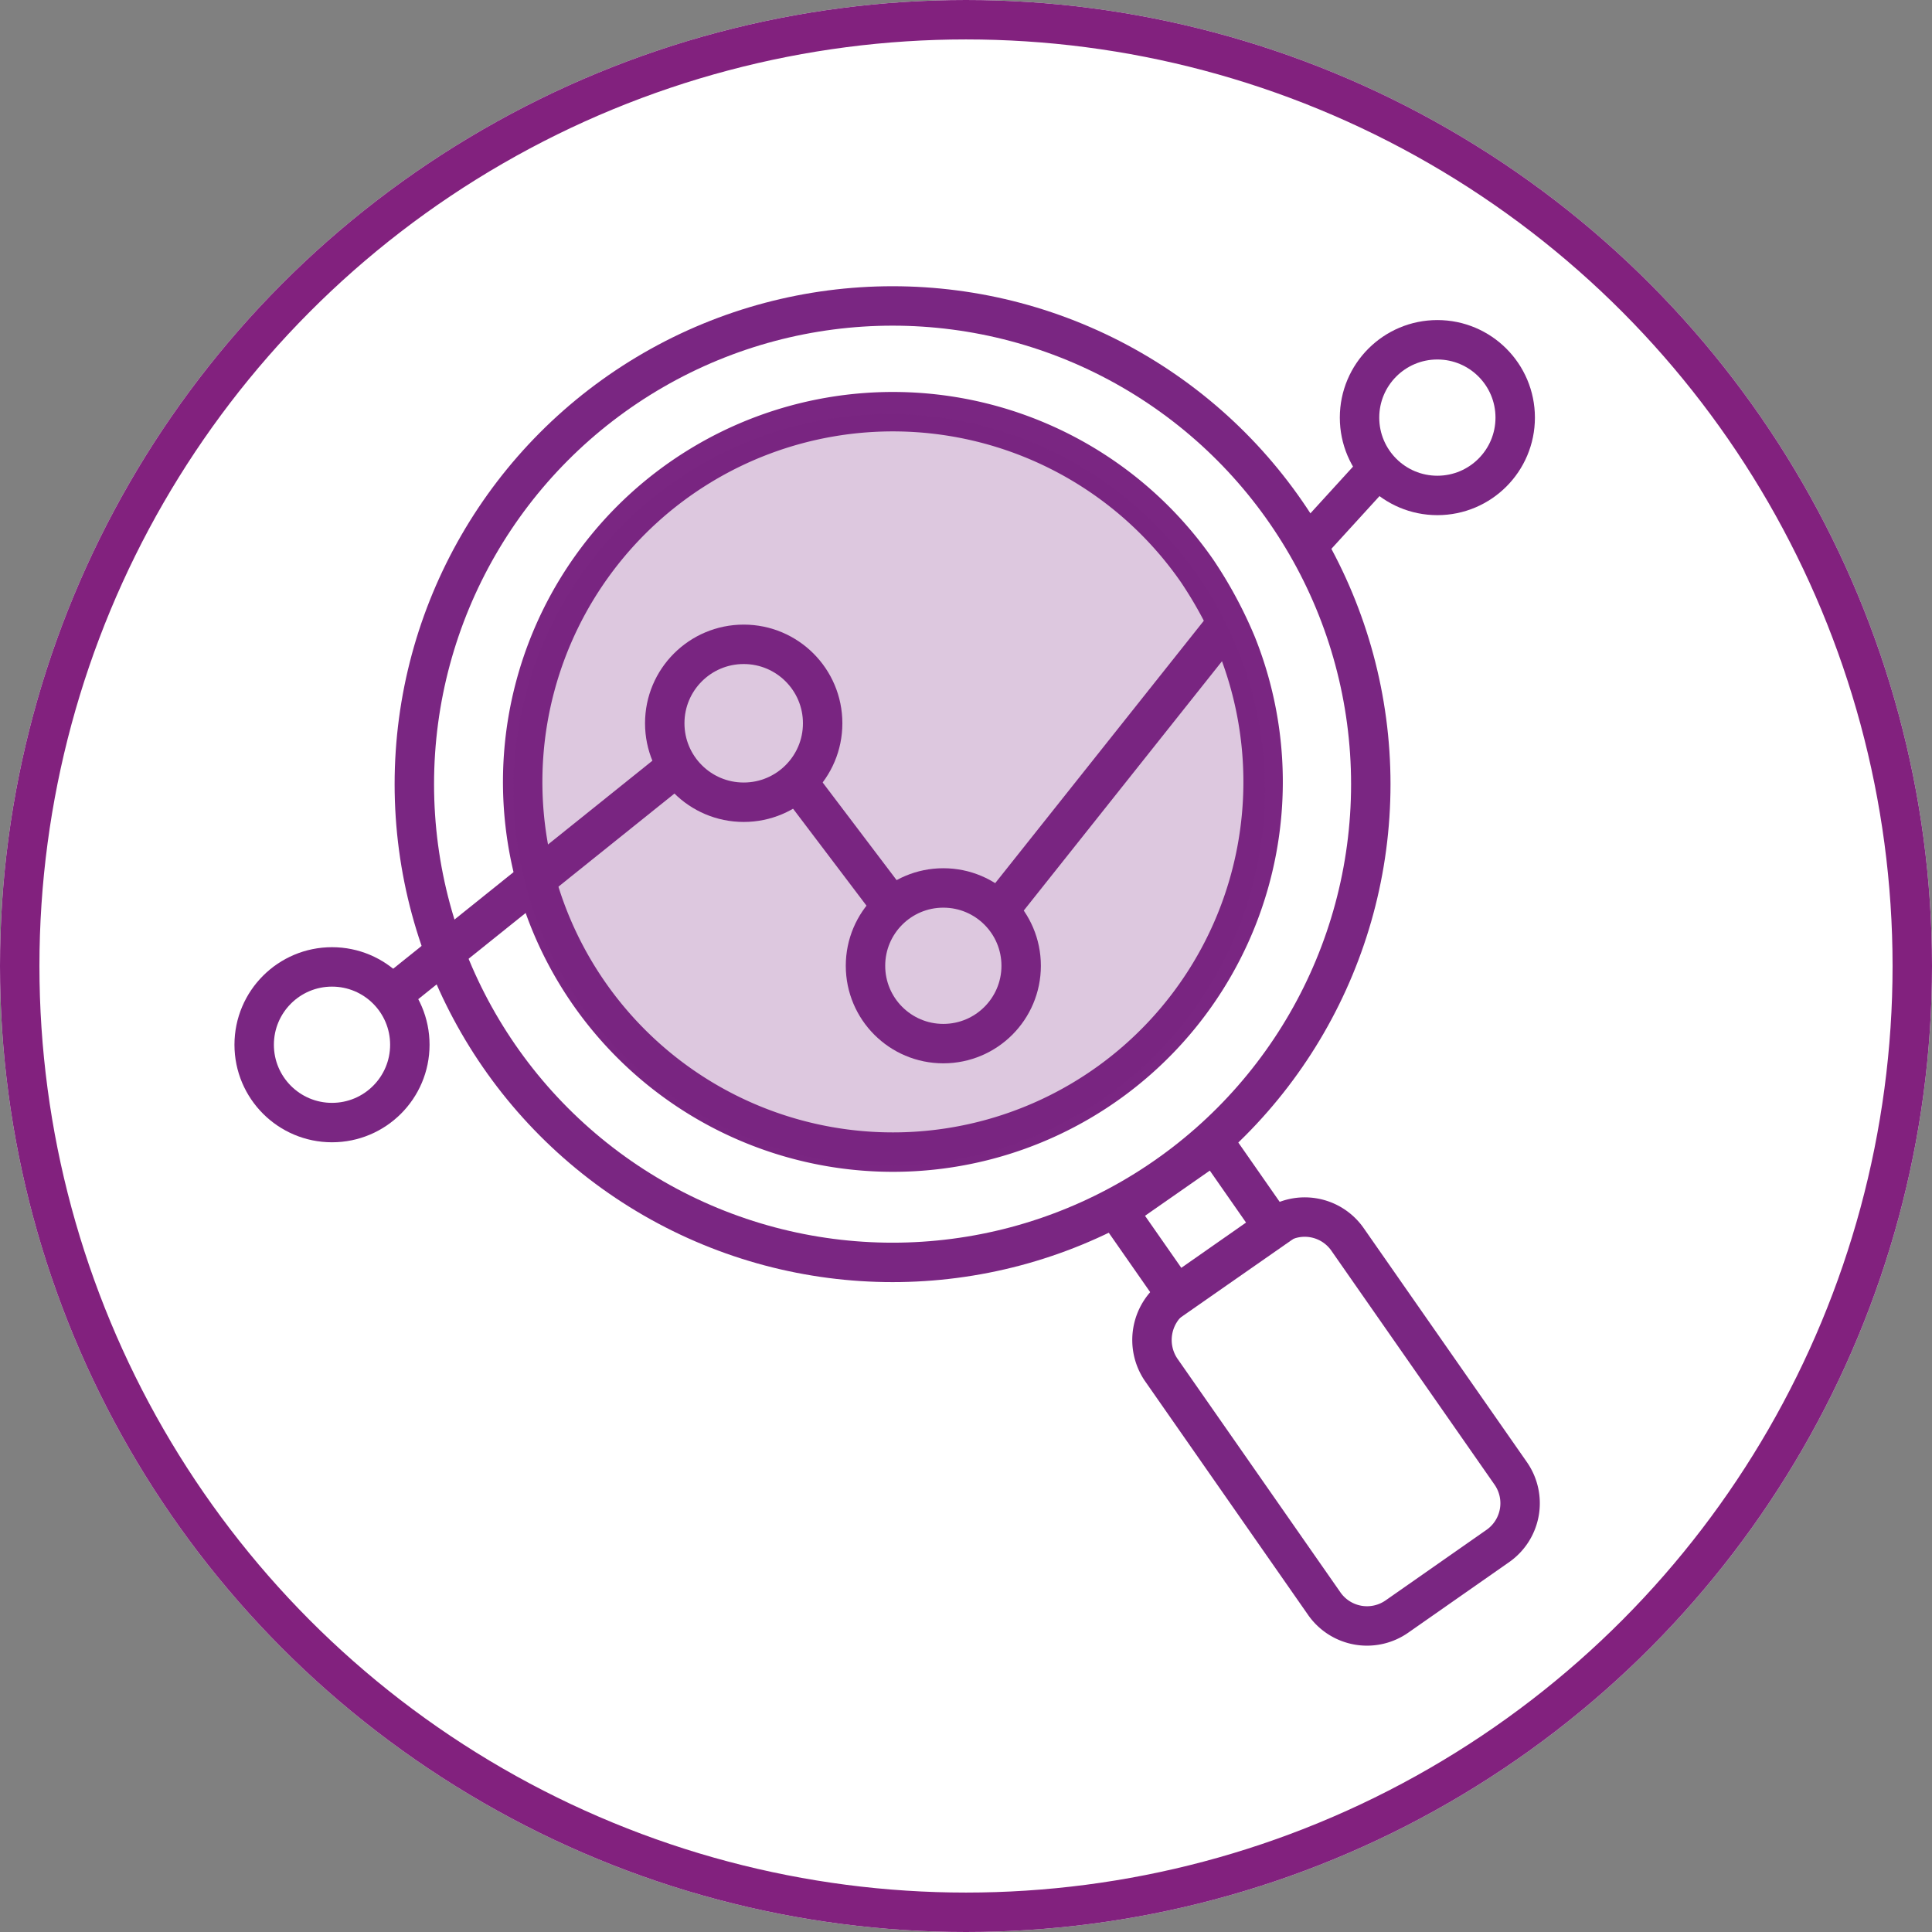
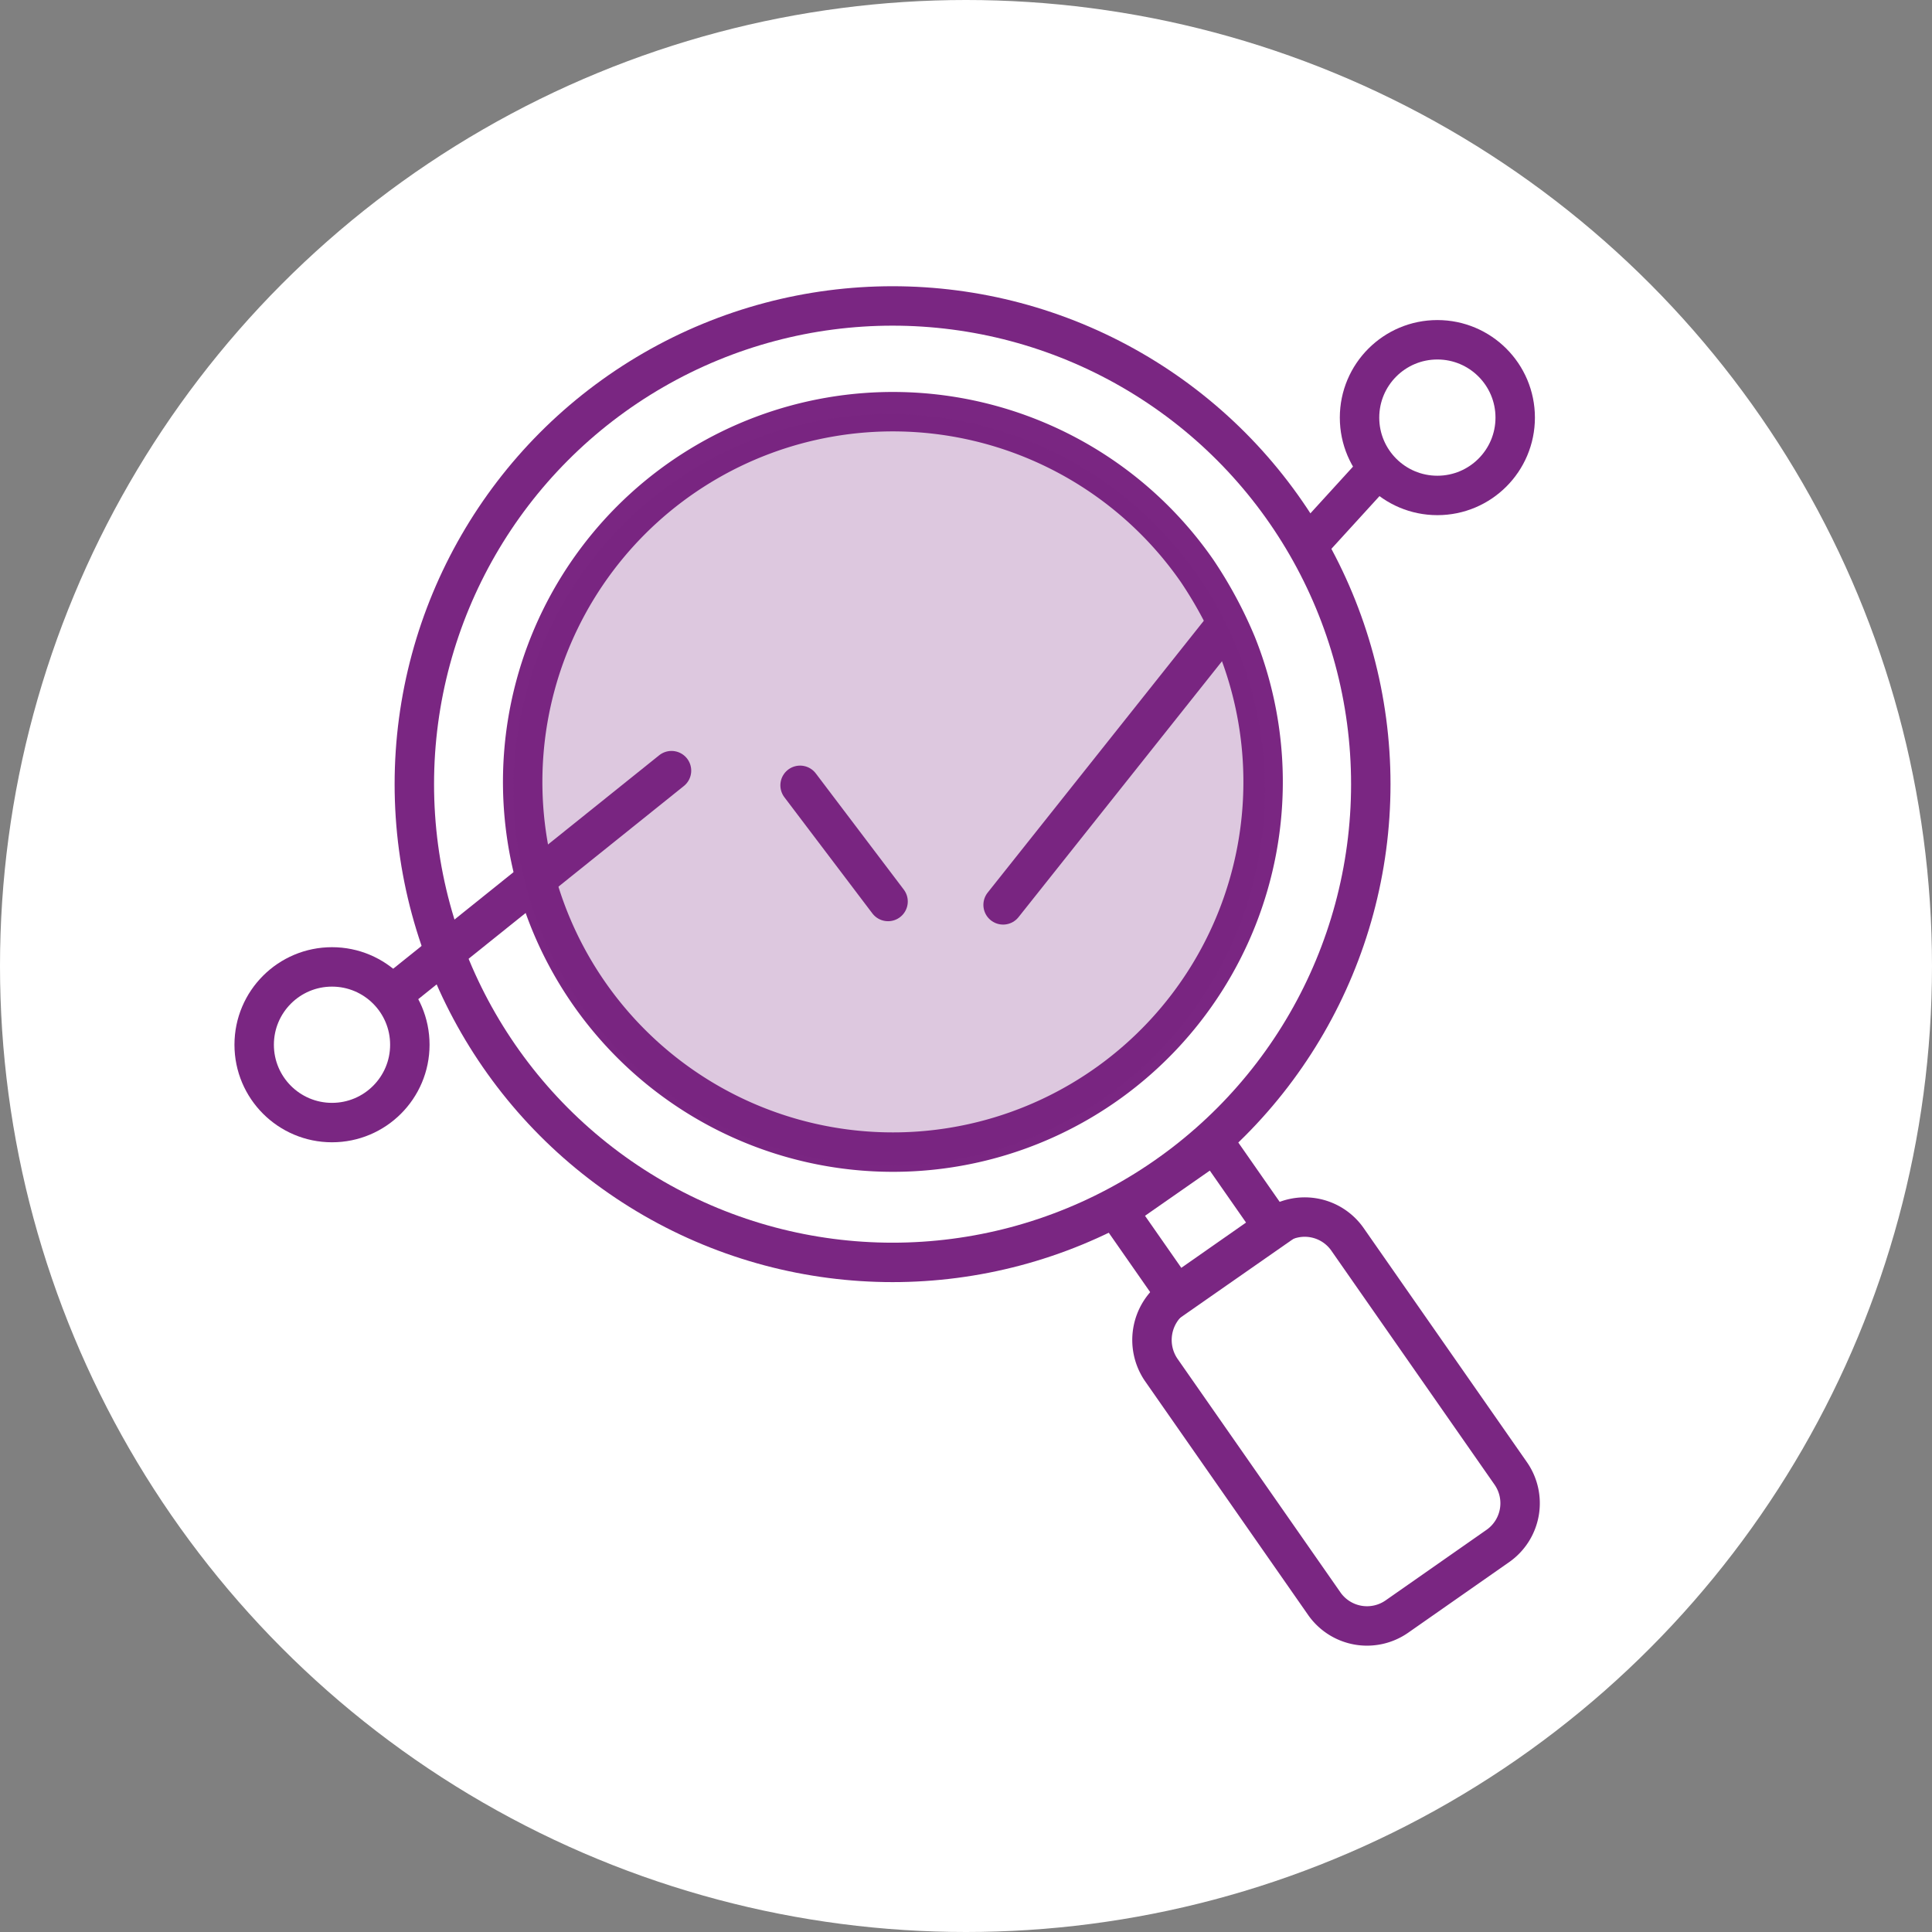
<svg xmlns="http://www.w3.org/2000/svg" width="98" height="98" viewBox="0 0 98 98">
  <rect x="0" y="0" width="98" height="98" fill="#808080" stroke="none" />
  <g id="Group_20556" data-name="Group 20556" transform="translate(-200 -1398)">
    <g id="Group_20373" data-name="Group 20373" transform="translate(0 48)">
      <g id="Ellipse_476" data-name="Ellipse 476" transform="translate(200 1350)" fill="#fff" stroke="#82217e" stroke-width="2">
        <circle cx="49" cy="49" r="49" stroke="none" />
-         <circle cx="49" cy="49" r="48" fill="none" />
      </g>
    </g>
    <g id="Magnifying_glass_-_Analytics_filled_in" data-name="Magnifying glass - Analytics filled in" transform="translate(211.693 1412.019)">
      <circle id="Ellipse_657" data-name="Ellipse 657" cx="24.258" cy="24.258" r="24.258" transform="translate(9.324 1.5)" fill="none" stroke="#7a2682" stroke-linecap="round" stroke-miterlimit="10" stroke-width="2" />
      <path id="Path_22186" data-name="Path 22186" d="M61.127,22.693a18.779,18.779,0,1,1-2-3.719,21.361,21.361,0,0,1,2,3.719" transform="translate(-10.094 -4.029)" fill="none" stroke="#7a2682" stroke-linecap="round" stroke-miterlimit="10" stroke-width="2" />
      <path id="Path_22187" data-name="Path 22187" d="M81.889,86.346l5.149-3.6a2.646,2.646,0,0,1,3.662.629l8.3,11.9a2.646,2.646,0,0,1-.629,3.662l-5.149,3.6a2.646,2.646,0,0,1-3.662-.629l-8.3-11.9A2.69,2.69,0,0,1,81.889,86.346Z" transform="translate(-34.061 -34.555)" fill="none" stroke="#7a2682" stroke-linecap="round" stroke-miterlimit="10" stroke-width="2" />
      <rect id="Rectangle_4400" data-name="Rectangle 4400" width="6.007" height="5.264" transform="translate(44.995 47.403) rotate(-34.89)" fill="none" stroke="#7a2682" stroke-linecap="round" stroke-miterlimit="10" stroke-width="2" />
      <line id="Line_1073" data-name="Line 1073" y1="3.261" x2="2.975" transform="translate(54.923 10.082)" fill="none" stroke="#7a2682" stroke-linecap="round" stroke-miterlimit="10" stroke-width="2" />
      <line id="Line_1074" data-name="Line 1074" y1="13.96" x2="11.099" transform="translate(39.189 17.92)" fill="none" stroke="#7a2682" stroke-linecap="round" stroke-miterlimit="10" stroke-width="2" />
      <line id="Line_1075" data-name="Line 1075" x2="4.463" y2="5.893" transform="translate(28.891 25.816)" fill="none" stroke="#7a2682" stroke-linecap="round" stroke-miterlimit="10" stroke-width="2" />
      <line id="Line_1076" data-name="Line 1076" y1="11.157" x2="13.903" transform="translate(8.466 25.072)" fill="none" stroke="#7a2682" stroke-linecap="round" stroke-miterlimit="10" stroke-width="2" />
-       <circle id="Ellipse_658" data-name="Ellipse 658" cx="4.005" cy="4.005" r="4.005" transform="translate(22.026 18.664)" fill="none" stroke="#7a2682" stroke-linecap="round" stroke-miterlimit="10" stroke-width="2" />
-       <circle id="Ellipse_659" data-name="Ellipse 659" cx="3.948" cy="3.948" r="3.948" transform="translate(32.209 31.022)" fill="none" stroke="#7a2682" stroke-linecap="round" stroke-miterlimit="10" stroke-width="2" />
      <circle id="Ellipse_660" data-name="Ellipse 660" cx="3.948" cy="3.948" r="3.948" transform="translate(1.2 35.027)" fill="none" stroke="#7a2682" stroke-linecap="round" stroke-miterlimit="10" stroke-width="2" />
      <circle id="Ellipse_661" data-name="Ellipse 661" cx="3.948" cy="3.948" r="3.948" transform="translate(57.269 3.216)" fill="none" stroke="#7a2682" stroke-linecap="round" stroke-miterlimit="10" stroke-width="2" />
      <circle id="Ellipse_662" data-name="Ellipse 662" cx="19.069" cy="19.069" r="19.069" transform="translate(14.342 6.975)" fill="#7a2682" opacity="0.25" />
    </g>
  </g>
</svg>